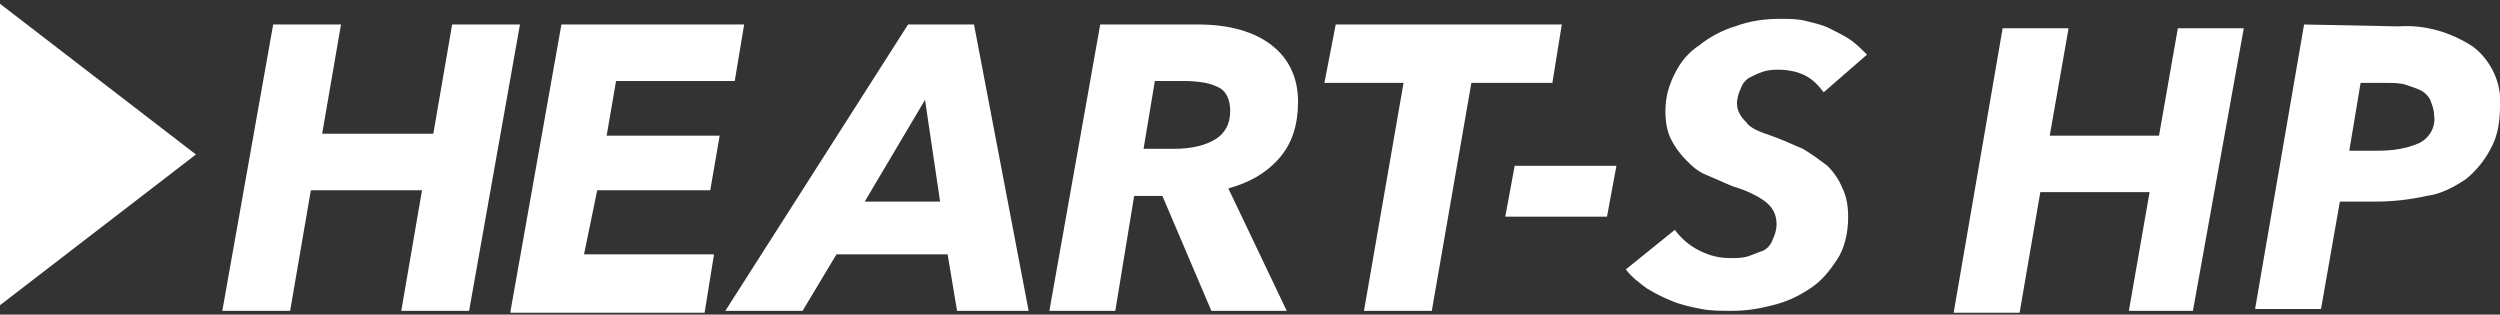
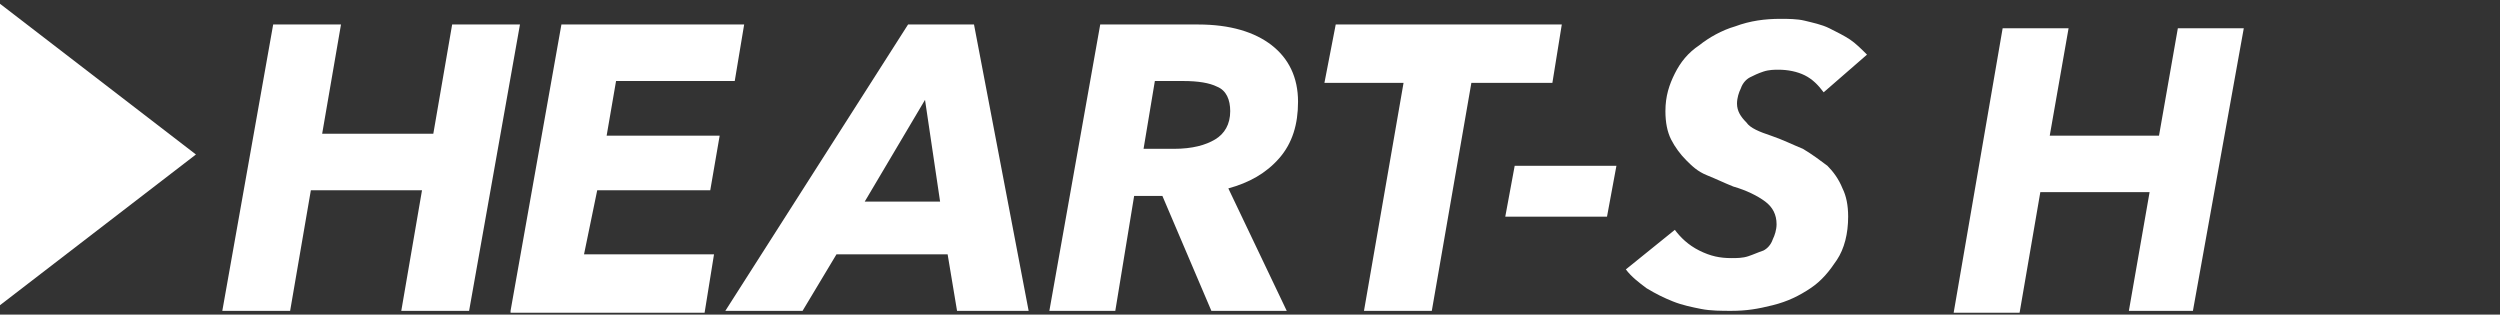
<svg xmlns="http://www.w3.org/2000/svg" version="1.1" id="レイヤー_1" x="0px" y="0px" viewBox="0 0 132.7 16.7" style="enable-background:new 0 0 132.7 16.7;" xml:space="preserve">
  <rect x="0" y="0" width="132.7" height="16.7" fill="#333333" stroke="none" />
  <style type="text/css">
	.st0{fill:#FFFFFF;}
</style>
  <g id="header">
    <path class="st0" d="M113,16.5l1.1-6.3h-5.8l-1.1,6.4h-3.5l2.6-15.1h3.5l-1,5.7h5.8l1-5.7h3.5l-2.7,15H113z" />
-     <path class="st0" d="M127.3,1.4c1.4-0.1,2.8,0.3,4,1.1c0.9,0.7,1.5,1.9,1.4,3.1c0,0.8-0.1,1.6-0.5,2.3c-0.3,0.6-0.8,1.2-1.3,1.6   c-0.6,0.4-1.3,0.8-2.1,0.9c-0.9,0.2-1.8,0.3-2.7,0.3h-1.9l-1,5.7h-3.5l2.6-15.1L127.3,1.4z M126.2,8c0.8,0,1.5-0.1,2.2-0.4   c0.6-0.3,0.9-0.9,0.8-1.5c0-0.3-0.1-0.5-0.2-0.8c-0.1-0.2-0.3-0.4-0.5-0.5c-0.2-0.1-0.5-0.2-0.8-0.3c-0.3-0.1-0.7-0.1-1-0.1h-1.4   L124.7,8L126.2,8z" />
    <polygon class="st0" points="0,16.2 0,0.2 10.4,8.2  " />
  </g>
  <g>
    <path class="st0" d="M21.3,16.5l1.1-6.4h-5.9l-1.1,6.4h-3.6l2.7-15.2h3.6l-1,5.8H23l1-5.8h3.6l-2.7,15.2H21.3z" />
    <path class="st0" d="M27.1,16.5l2.7-15.2h9.7l-0.5,3h-6.3l-0.5,2.9h6l-0.5,2.9h-6L31,13.5h6.9l-0.5,3.1H27.1z" />
    <path class="st0" d="M50.8,16.5l-0.5-3h-5.9l-1.8,3h-4.1l9.7-15.2h3.5l2.9,15.2H50.8z M49.1,5.3l-3.2,5.4h4L49.1,5.3z" />
    <path class="st0" d="M68.3,16.5h-4l-2.6-6.1h-1.5l-1,6.1h-3.5l2.7-15.2h5.2c1.7,0,3,0.4,3.9,1.1s1.4,1.7,1.4,3c0,1.2-0.3,2.2-1,3   c-0.7,0.8-1.6,1.3-2.7,1.6L68.3,16.5z M62.3,7.9c1,0,1.7-0.2,2.2-0.5c0.5-0.3,0.8-0.8,0.8-1.5c0-0.6-0.2-1.1-0.7-1.3   c-0.4-0.2-1-0.3-1.8-0.3h-1.5l-0.6,3.6H62.3z" />
    <path class="st0" d="M78.1,4.4L76,16.5h-3.6l2.1-12.1h-4.2l0.6-3.1h12l-0.5,3.1H78.1z" />
    <path class="st0" d="M79.9,11.5l0.5-2.7h5.4l-0.5,2.7H79.9z" />
    <path class="st0" d="M96.8,4.9c-0.3-0.4-0.6-0.7-1-0.9c-0.4-0.2-0.9-0.3-1.4-0.3c-0.2,0-0.5,0-0.8,0.1c-0.3,0.1-0.5,0.2-0.7,0.3   c-0.2,0.1-0.4,0.3-0.5,0.6c-0.1,0.2-0.2,0.5-0.2,0.8c0,0.4,0.2,0.7,0.5,1C92.9,6.8,93.4,7,94,7.2c0.6,0.2,1.2,0.5,1.7,0.7   c0.5,0.3,0.9,0.6,1.3,0.9c0.3,0.3,0.6,0.7,0.8,1.2c0.2,0.4,0.3,0.9,0.3,1.5c0,0.9-0.2,1.7-0.6,2.3c-0.4,0.6-0.8,1.1-1.4,1.5   c-0.6,0.4-1.2,0.7-2,0.9s-1.4,0.3-2.2,0.3c-0.5,0-1.1,0-1.6-0.1c-0.5-0.1-1-0.2-1.5-0.4c-0.5-0.2-0.9-0.4-1.4-0.7   c-0.4-0.3-0.8-0.6-1.1-1l2.6-2.1c0.3,0.4,0.7,0.8,1.3,1.1c0.6,0.3,1.1,0.4,1.7,0.4c0.3,0,0.6,0,0.9-0.1c0.3-0.1,0.5-0.2,0.8-0.3   c0.2-0.1,0.4-0.3,0.5-0.6c0.1-0.2,0.2-0.5,0.2-0.8c0-0.5-0.2-0.9-0.6-1.2c-0.4-0.3-1-0.6-1.7-0.8c-0.5-0.2-0.9-0.4-1.4-0.6   s-0.8-0.5-1.1-0.8c-0.3-0.3-0.6-0.7-0.8-1.1c-0.2-0.4-0.3-0.9-0.3-1.5c0-0.8,0.2-1.4,0.5-2c0.3-0.6,0.7-1.1,1.3-1.5   c0.5-0.4,1.2-0.8,1.9-1C92.9,1.1,93.7,1,94.5,1c0.4,0,0.9,0,1.3,0.1c0.4,0.1,0.9,0.2,1.3,0.4c0.4,0.2,0.8,0.4,1.1,0.6   c0.3,0.2,0.6,0.5,0.9,0.8L96.8,4.9z" />
  </g>
</svg>